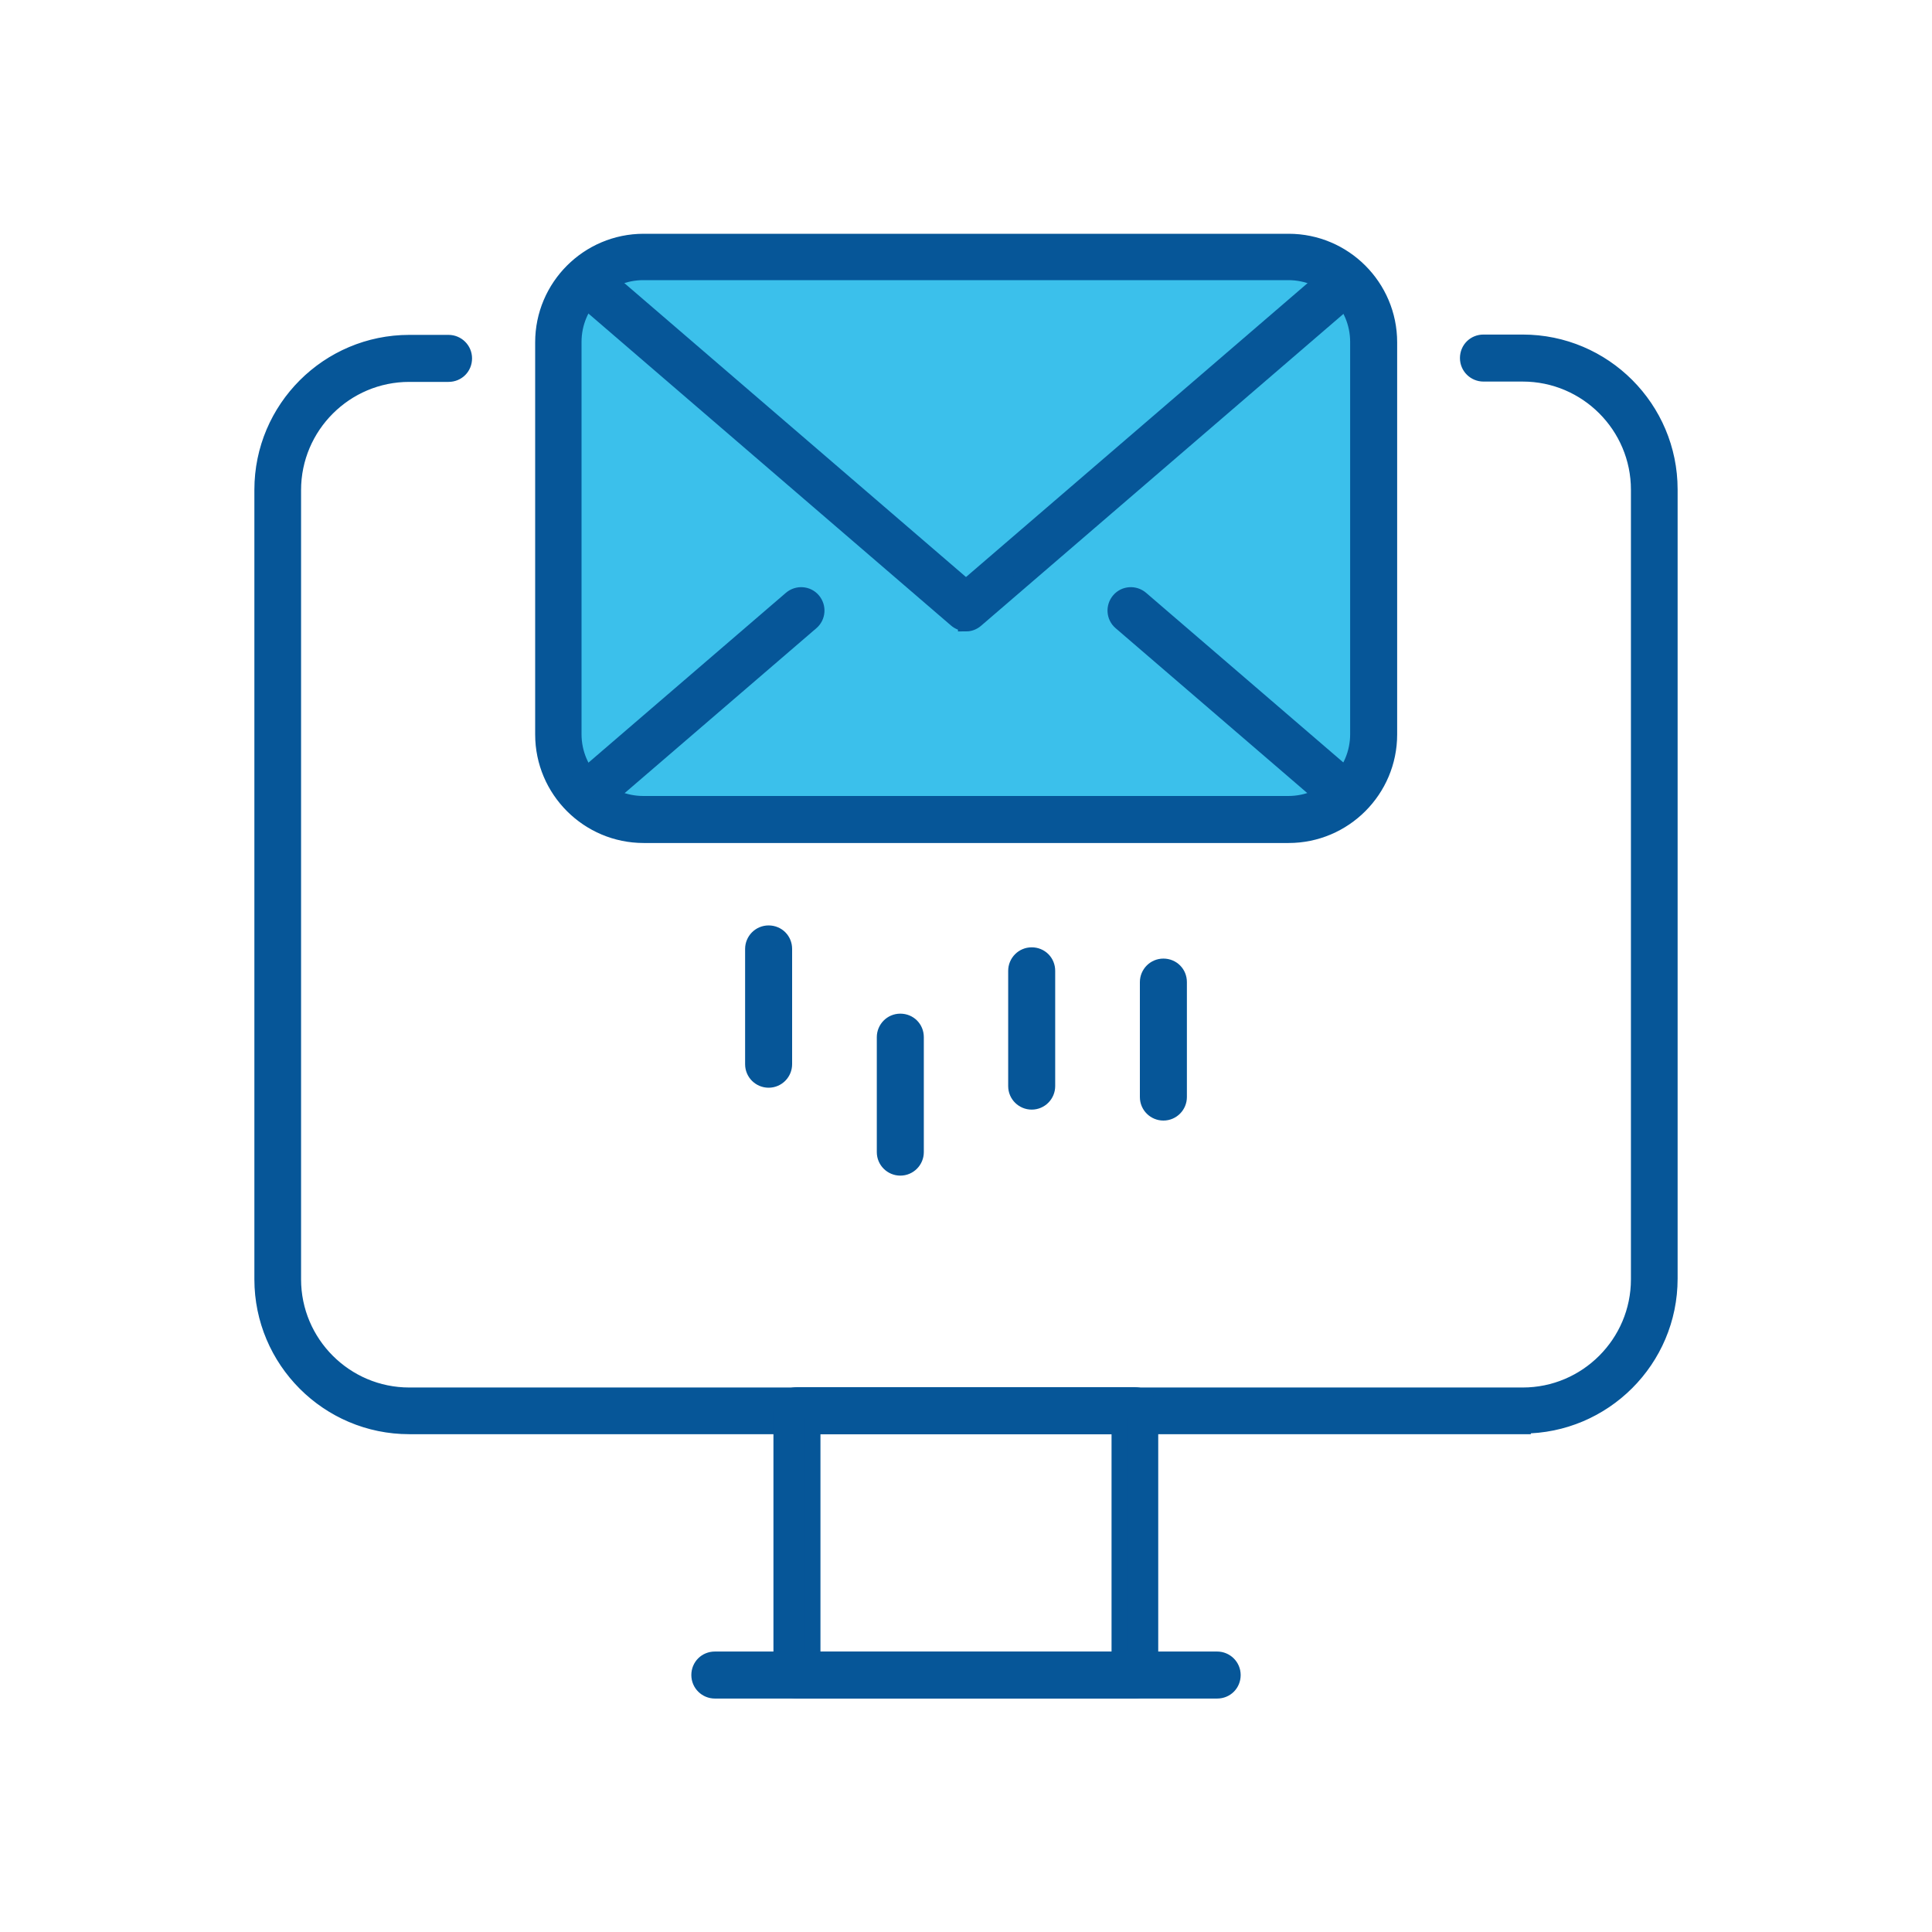
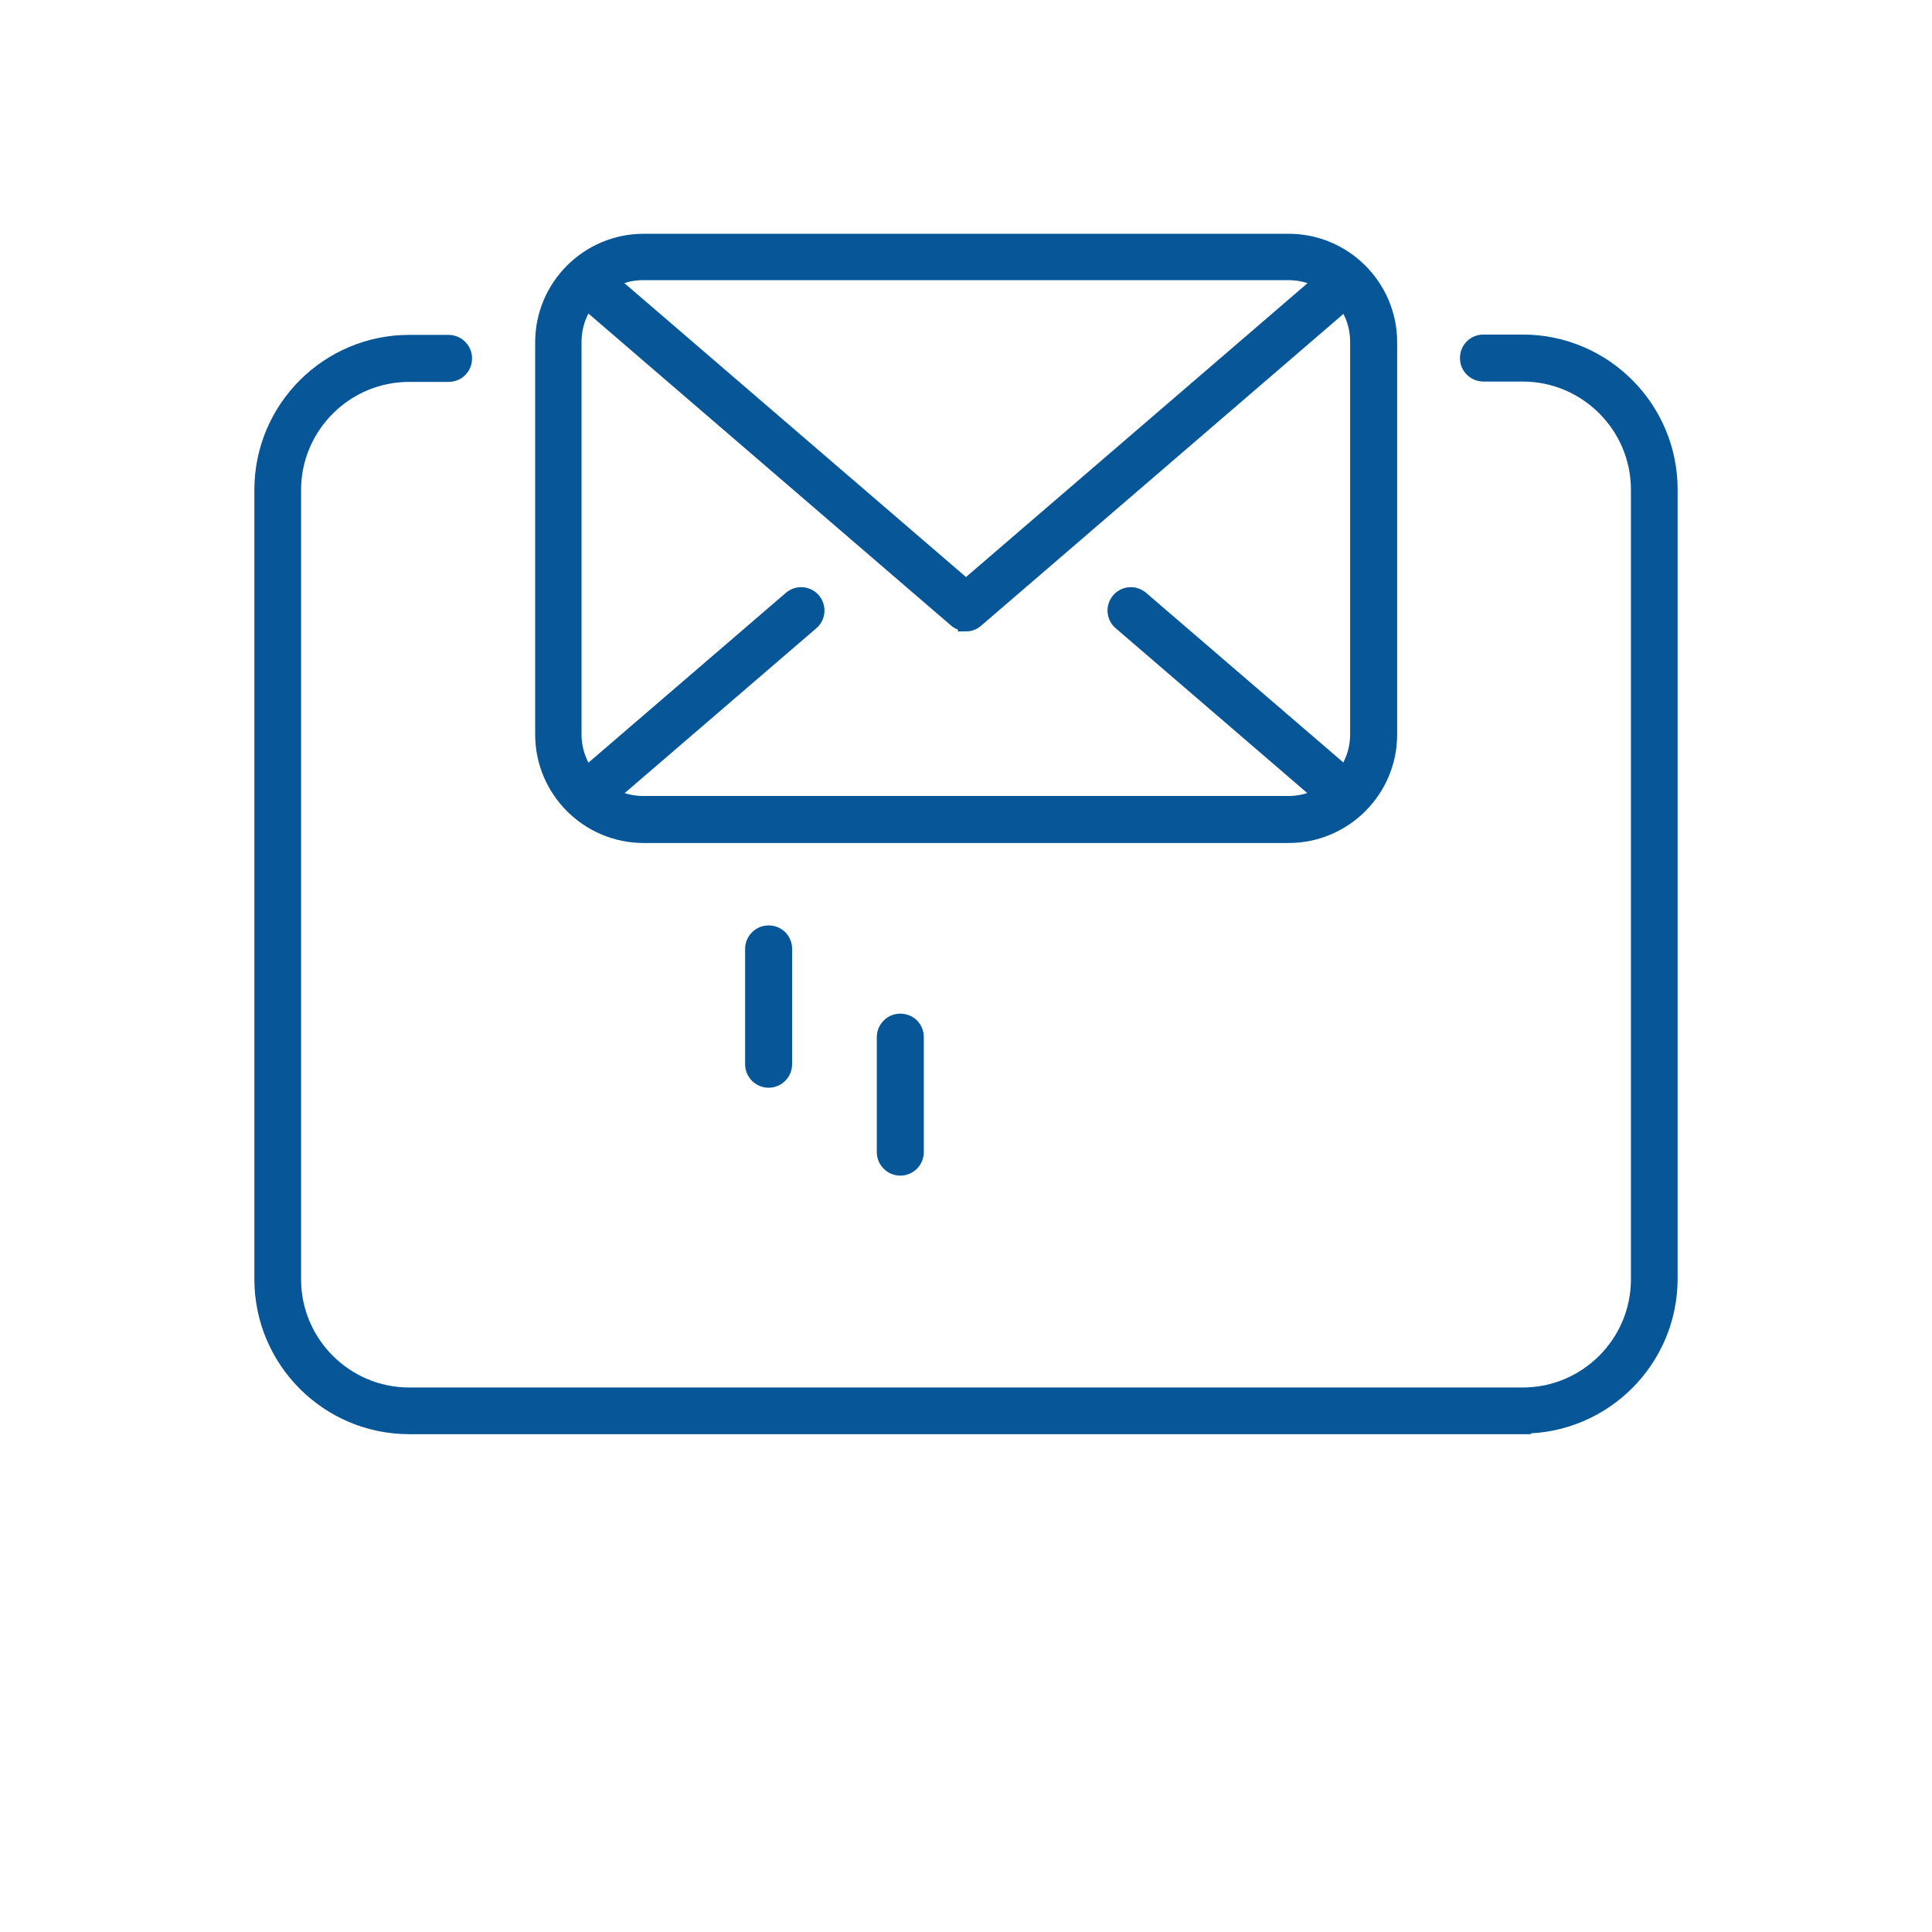
<svg xmlns="http://www.w3.org/2000/svg" id="Layer_1" viewBox="0 0 60 60">
  <defs>
    <style>
      .cls-1 {
        fill: #3bc0eb;
      }

      .cls-2 {
        fill: #065698;
        stroke: #065698;
        stroke-miterlimit: 10;
        stroke-width: .5px;
      }
    </style>
  </defs>
  <g>
    <path class="cls-2" d="M47.29,44.29H12.71c-2.52,0-4.56-2.05-4.56-4.56V15.21c0-2.52,2.05-4.56,4.56-4.56h1.22c.26,0,.48.21.48.48s-.21.48-.48.48h-1.22c-1.99,0-3.61,1.62-3.61,3.61v24.51c0,1.99,1.62,3.61,3.61,3.61h34.58c1.99,0,3.61-1.62,3.61-3.61V15.21c0-1.99-1.62-3.61-3.61-3.61h-1.22c-.26,0-.48-.21-.48-.48s.21-.48.48-.48h1.22c2.52,0,4.56,2.05,4.56,4.56v24.51c0,2.52-2.05,4.56-4.56,4.56Z" />
-     <path class="cls-2" d="M35.24,52.5h-10.49c-.26,0-.48-.21-.48-.48v-8.21c0-.26.21-.48.48-.48h10.49c.26,0,.48.21.48.48v8.21c0,.26-.21.48-.48.48ZM25.23,51.55h9.54v-7.26h-9.54v7.26Z" />
-     <path class="cls-2" d="M37.8,52.5h-15.6c-.26,0-.48-.21-.48-.48s.21-.48.48-.48h15.6c.26,0,.48.21.48.48s-.21.48-.48.48Z" />
  </g>
-   <path class="cls-1" d="M42.19,10.62v12.18c0,1.2-.98,2.17-2.17,2.17h-20.04c-1.2,0-2.17-.97-2.17-2.17v-12.18c0-1.2.97-2.17,2.17-2.17h20.04c1.19,0,2.17.97,2.17,2.17Z" />
  <path class="cls-2" d="M40.02,25.93h-20.03c-1.72,0-3.12-1.4-3.12-3.12v-12.18c0-1.72,1.4-3.12,3.12-3.12h20.03c1.72,0,3.12,1.4,3.12,3.12v12.18c0,1.72-1.4,3.12-3.12,3.12ZM19.98,8.45c-1.2,0-2.17.97-2.17,2.17v12.18c0,1.2.97,2.17,2.17,2.17h20.03c1.2,0,2.17-.97,2.17-2.17v-12.18c0-1.2-.97-2.17-2.17-2.17h-20.03Z" />
  <path class="cls-2" d="M41.77,25.16c-.11,0-.22-.04-.31-.12l-6.65-5.72c-.2-.17-.22-.47-.05-.67.17-.2.47-.22.67-.05l6.65,5.72c.2.17.22.47.05.67-.09.11-.23.17-.36.17Z" />
  <path class="cls-2" d="M18.23,25.16c-.13,0-.27-.06-.36-.17-.17-.2-.15-.5.05-.67l6.65-5.72c.2-.17.5-.15.67.05.17.2.15.5-.05.67l-6.65,5.72c-.09.08-.2.12-.31.12Z" />
  <path class="cls-2" d="M30,19.35c-.11,0-.22-.04-.31-.12l-11.75-10.11c-.11-.09-.18-.22-.18-.37,0-.26.21-.48.47-.48h0c.11,0,.22.04.31.12l11.46,9.86,11.46-9.86c.2-.17.5-.15.67.05.17.2.15.5-.05.67l-11.77,10.13c-.09.08-.2.12-.31.12Z" />
  <g>
    <path class="cls-2" d="M23.87,33.53c-.26,0-.48-.21-.48-.48v-3.58c0-.26.21-.48.48-.48s.48.21.48.48v3.58c0,.26-.21.48-.48.48Z" />
    <path class="cls-2" d="M27.96,36.26c-.26,0-.48-.21-.48-.48v-3.57c0-.26.21-.48.48-.48s.48.21.48.48v3.57c0,.26-.21.48-.48.48Z" />
-     <path class="cls-2" d="M32.04,34.21c-.26,0-.48-.21-.48-.48v-3.58c0-.26.21-.48.48-.48s.48.21.48.48v3.58c0,.26-.21.48-.48.48Z" />
-     <path class="cls-2" d="M36.13,34.55c-.26,0-.48-.21-.48-.48v-3.57c0-.26.21-.48.48-.48s.48.21.48.48v3.57c0,.26-.21.48-.48.48Z" />
  </g>
</svg>